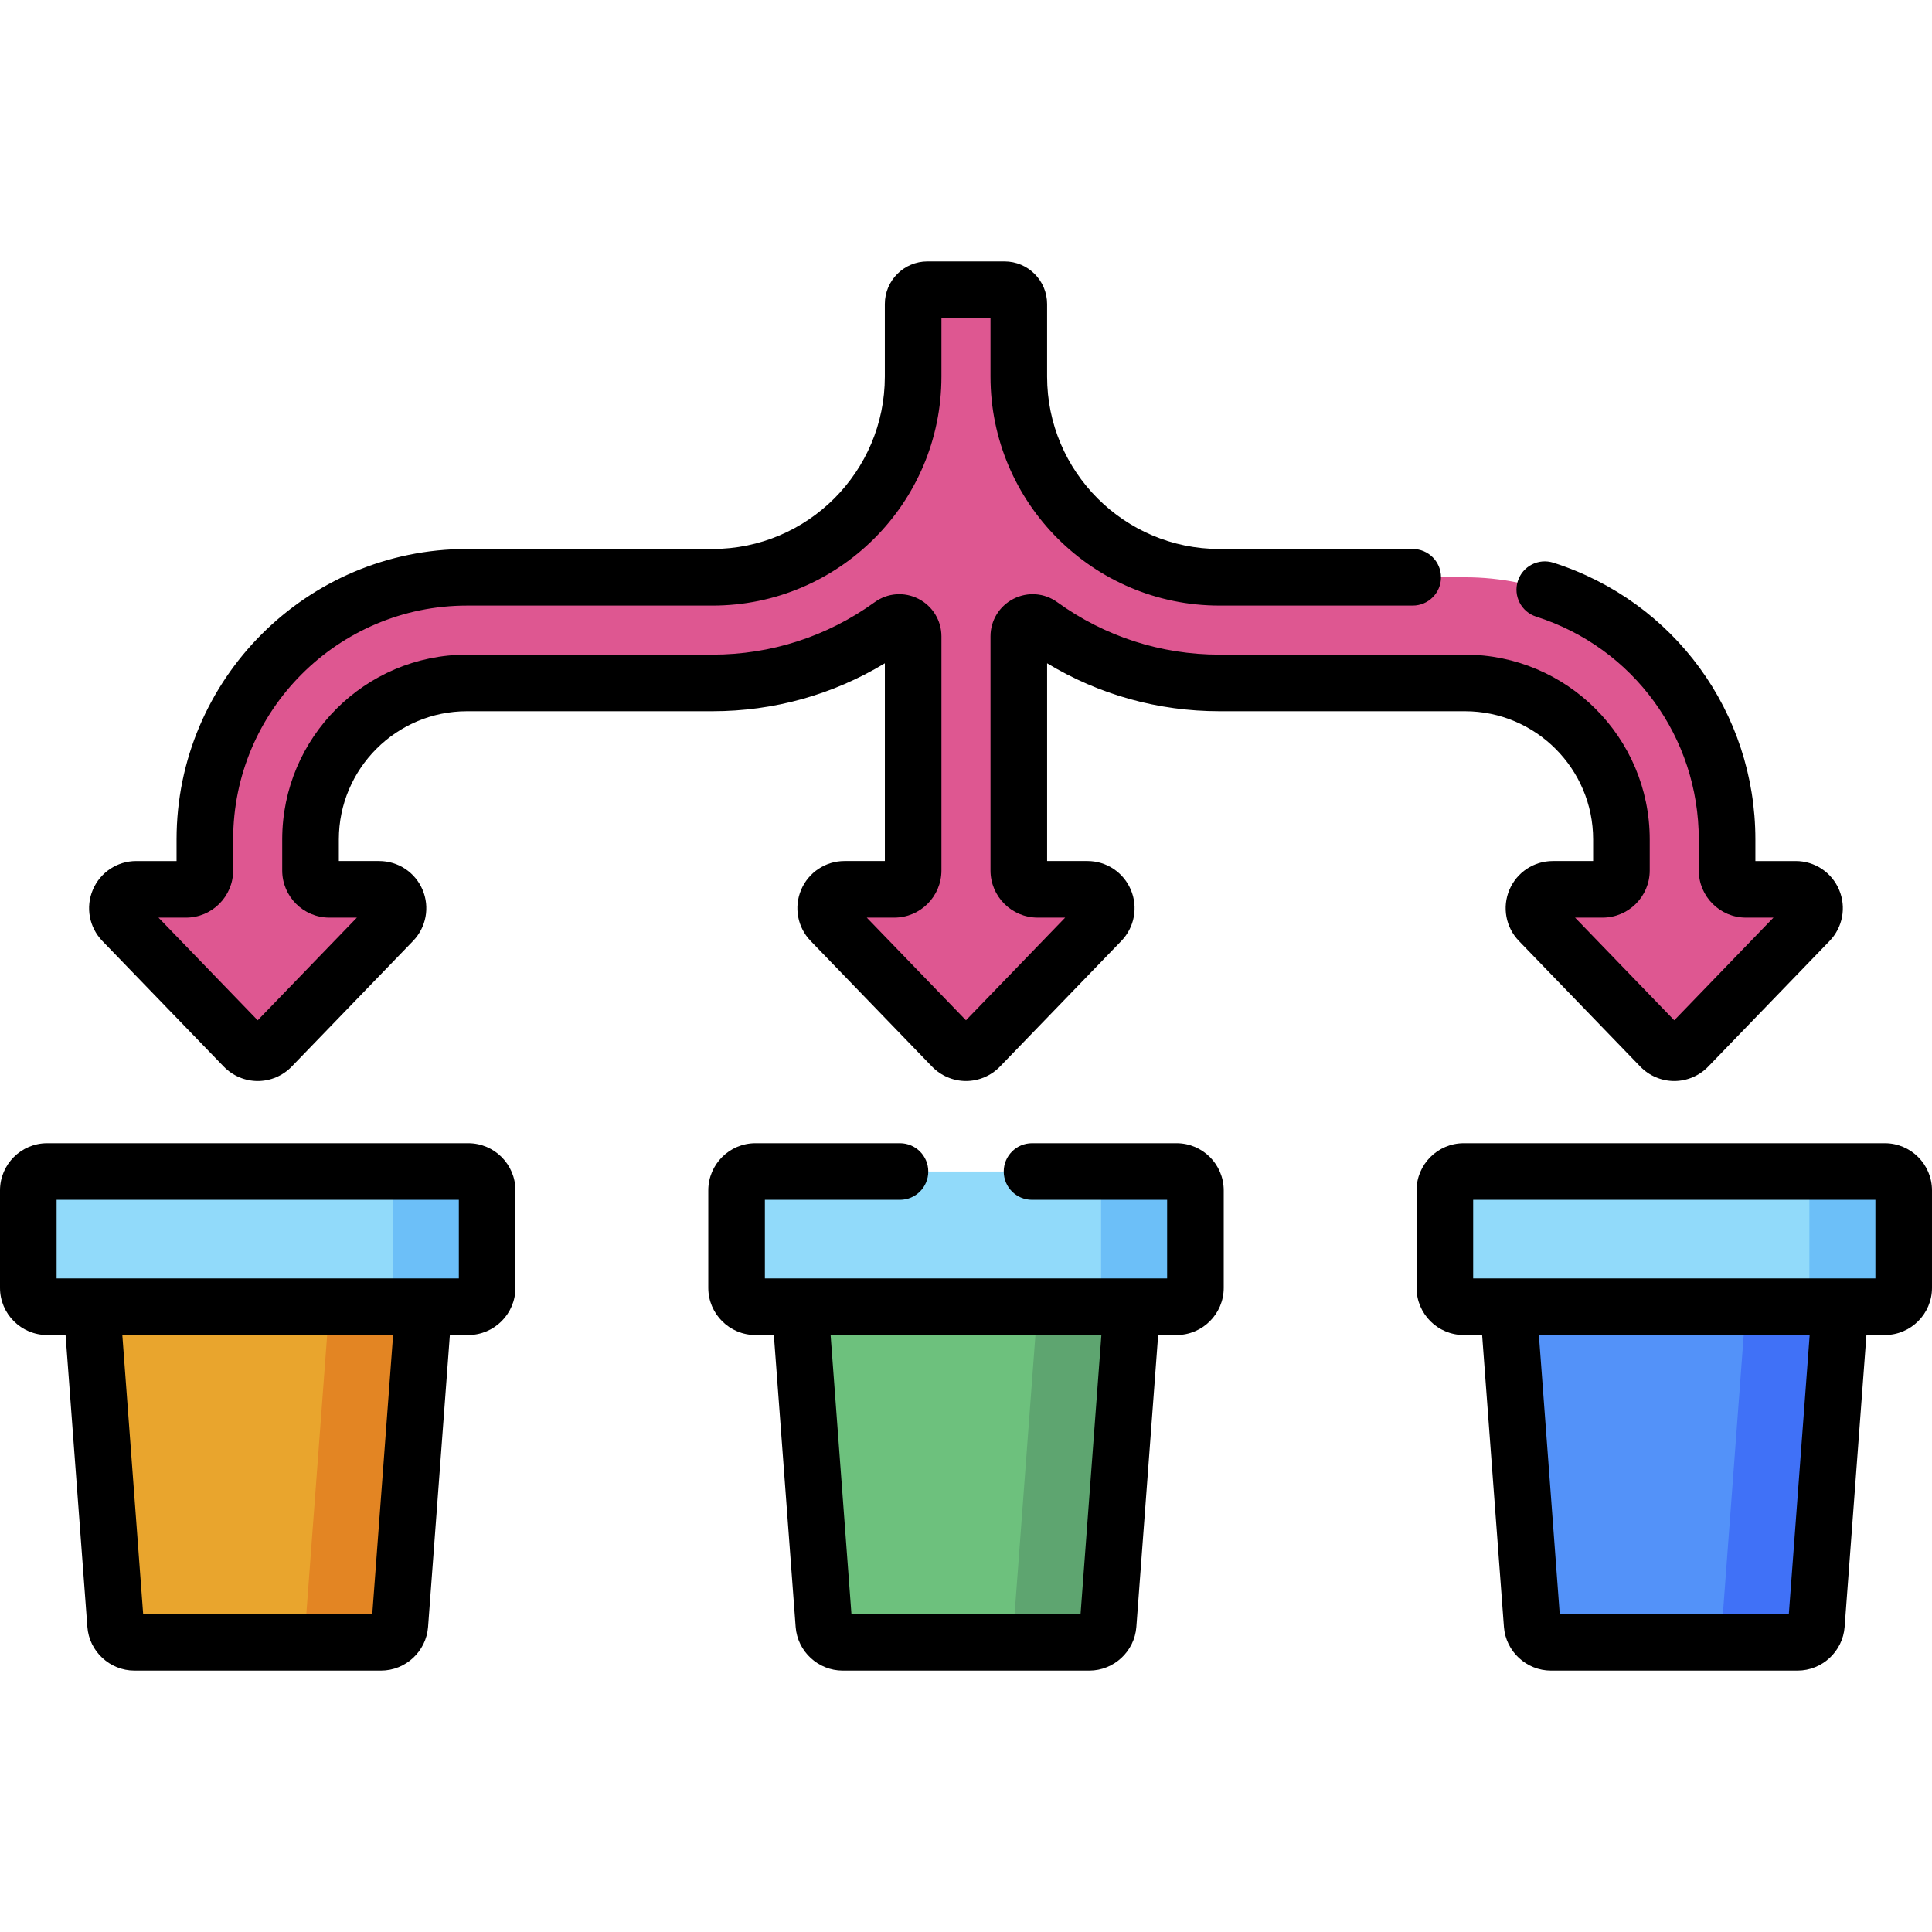
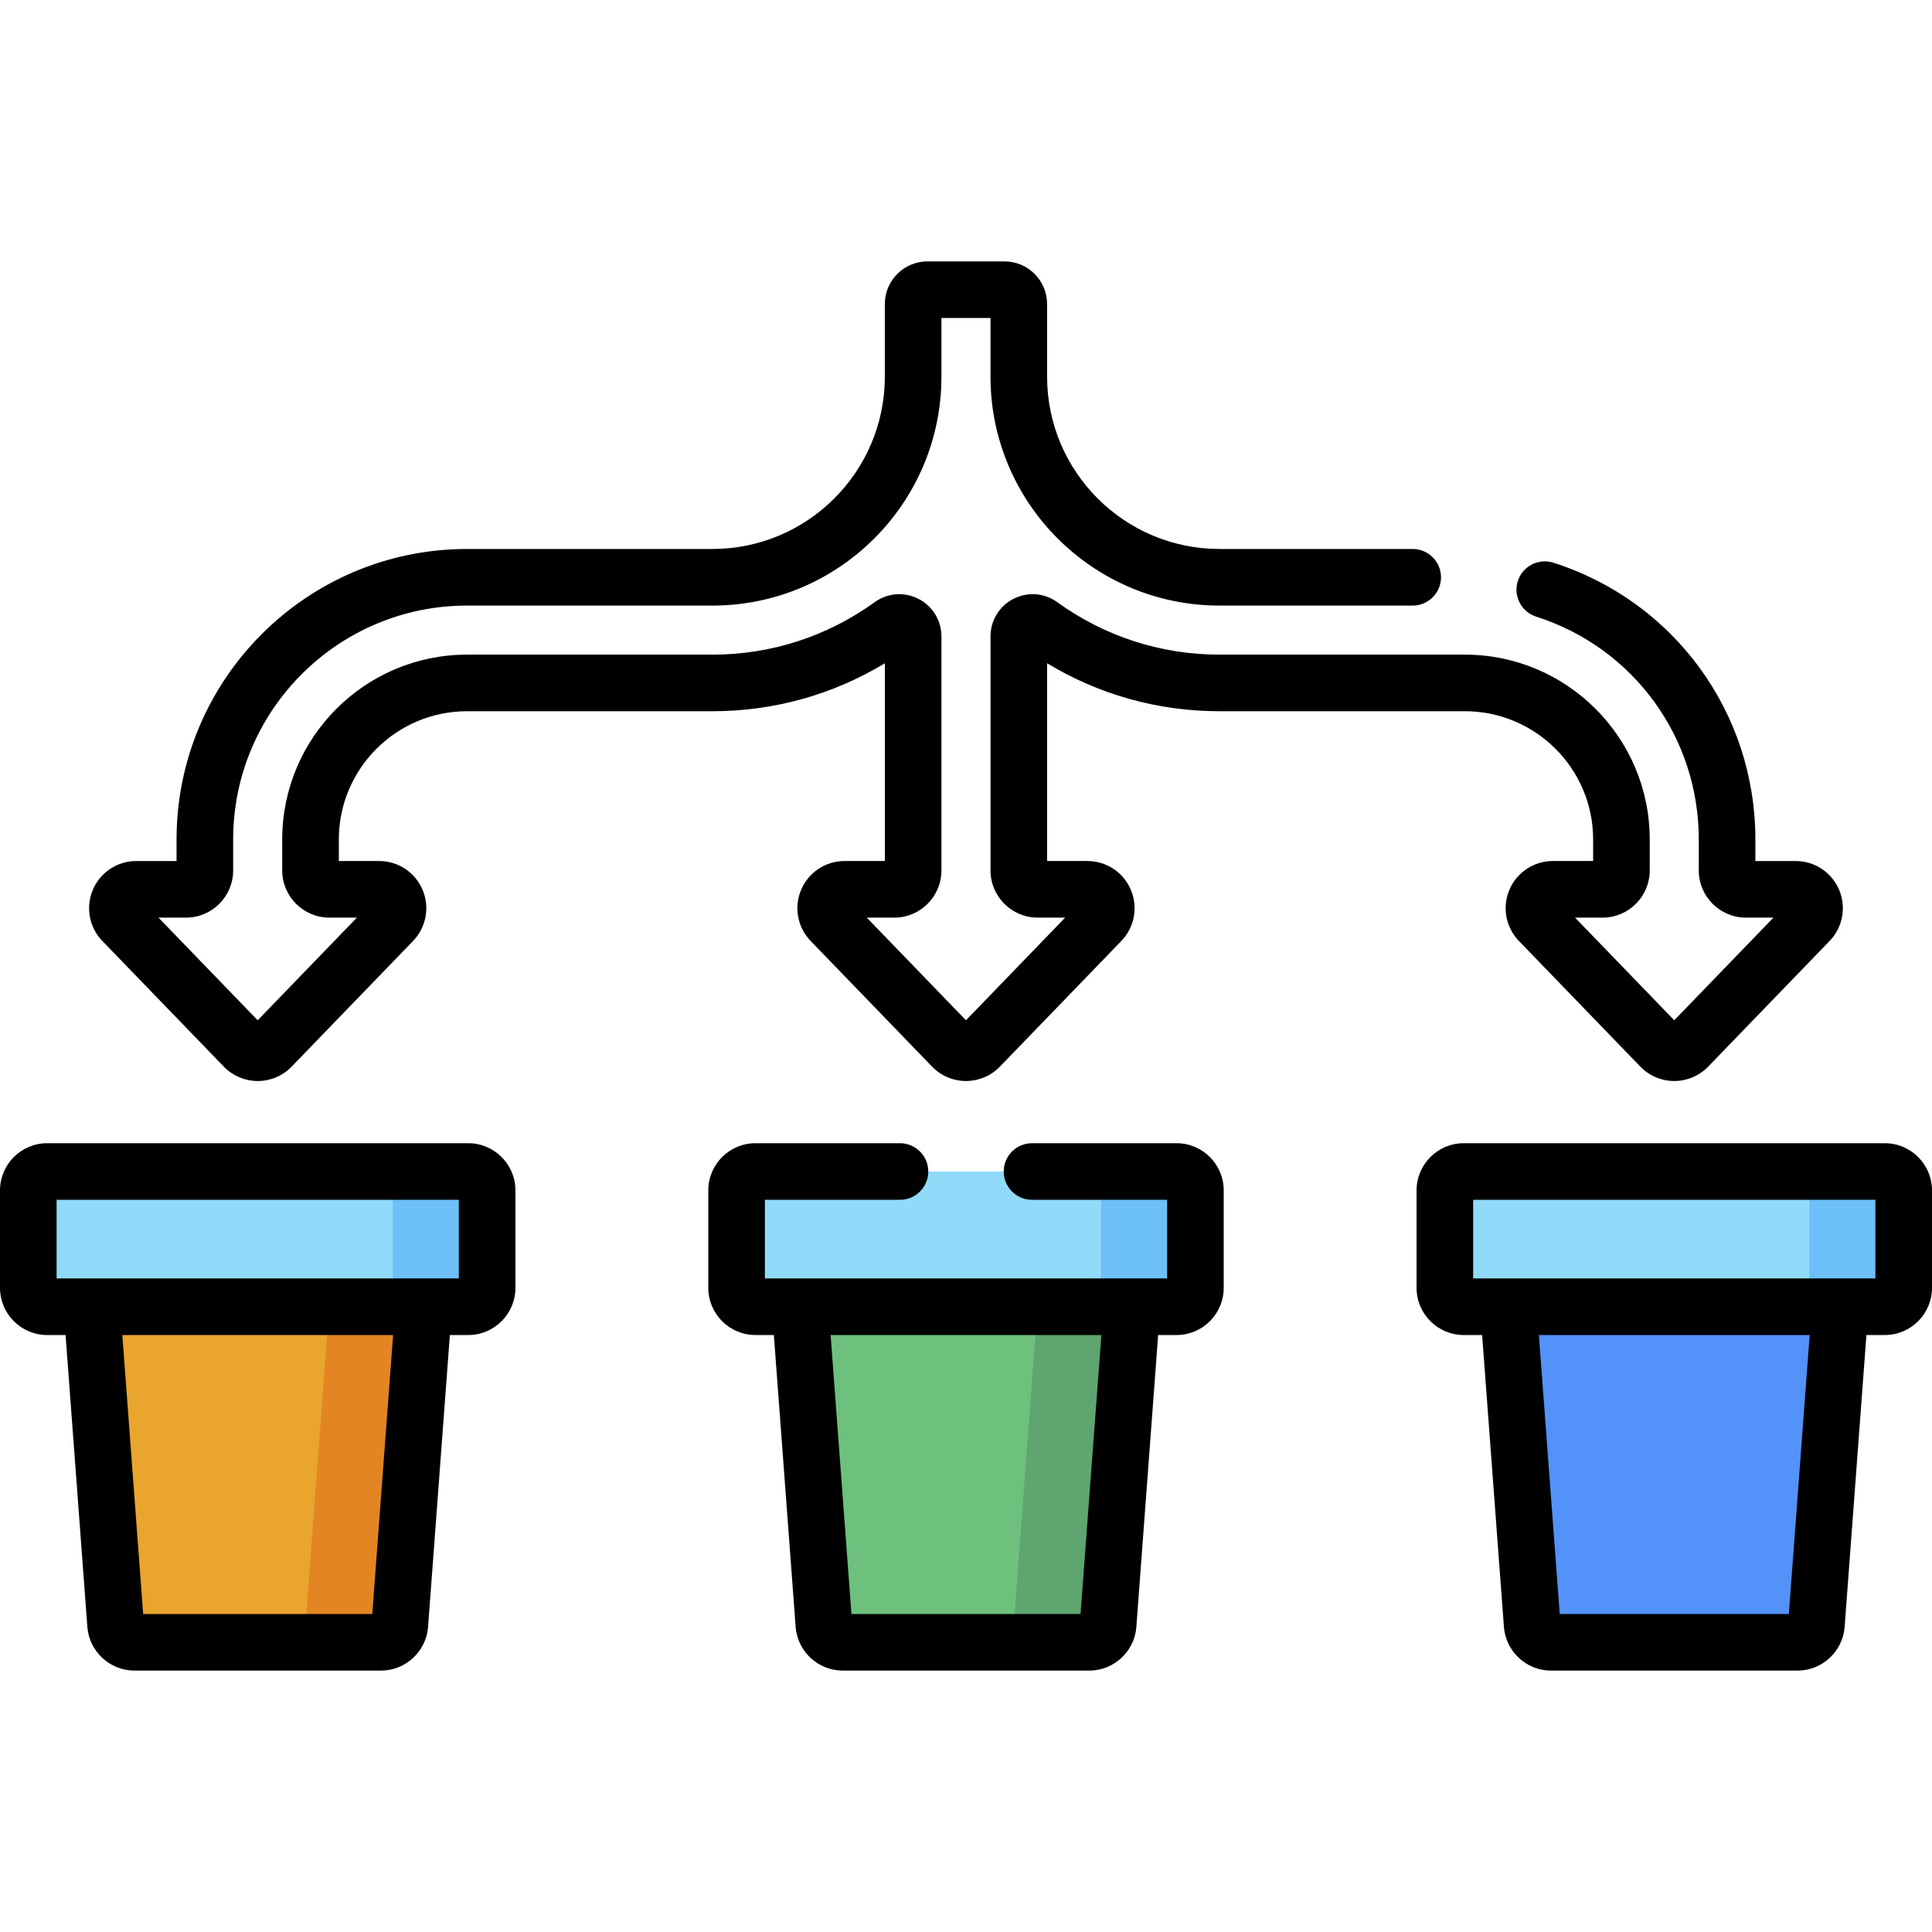
<svg xmlns="http://www.w3.org/2000/svg" id="Capa_1" height="512" viewBox="0 0 512 512" width="512">
  <g>
    <g>
      <path d="m7.5 315.463v25.833c0 2.761 2.239 5 5 5h111.597c2.761 0 5-2.239 5-5v-25.833c0-2.761-2.239-5-5-5h-111.597c-2.761 0-5 2.239-5 5z" fill="#91dafa" />
      <path d="m124.097 310.463h-25c2.761 0 5 2.239 5 5v25.833c0 2.761-2.239 5-5 5h25c2.761 0 5-2.239 5-5v-25.833c0-2.761-2.238-5-5-5z" fill="#6cbff8" />
      <path d="m195.201 315.463v25.833c0 2.761 2.239 5 5 5h111.597c2.761 0 5-2.239 5-5v-25.833c0-2.761-2.239-5-5-5h-111.597c-2.761 0-5 2.239-5 5z" fill="#91dafa" />
      <path d="m382.903 315.463v25.833c0 2.761 2.239 5 5 5h111.597c2.761 0 5-2.239 5-5v-25.833c0-2.761-2.239-5-5-5h-111.597c-2.762 0-5 2.239-5 5z" fill="#91dafa" />
      <path d="m30.633 430.598-6.297-84.302h87.924l-6.297 84.302c-.195 2.61-2.369 4.628-4.986 4.628h-65.358c-2.617 0-4.791-2.018-4.986-4.628z" fill="#e9a52d" />
      <path d="m218.335 430.598-6.297-84.302h87.924l-6.297 84.302c-.195 2.61-2.369 4.628-4.986 4.628h-65.358c-2.617 0-4.791-2.018-4.986-4.628z" fill="#6dc17d" />
      <path d="m406.036 430.598-6.297-84.302h87.924l-6.297 84.302c-.195 2.61-2.369 4.628-4.986 4.628h-65.358c-2.617 0-4.791-2.018-4.986-4.628z" fill="#5392f9" />
      <path d="m499.5 310.463h-25c2.761 0 5 2.239 5 5v25.833c0 2.761-2.239 5-5 5h25c2.761 0 5-2.239 5-5v-25.833c0-2.761-2.239-5-5-5z" fill="#6cbff8" />
-       <path d="m462.663 346.296-6.297 84.302c-.195 2.609-2.369 4.627-4.986 4.627h25c2.617 0 4.791-2.018 4.986-4.628l6.297-84.302h-25z" fill="#4071f7" />
      <path d="m311.799 310.463h-25c2.761 0 5 2.239 5 5v25.833c0 2.761-2.239 5-5 5h25c2.761 0 5-2.239 5-5v-25.833c0-2.761-2.239-5-5-5z" fill="#6cbff8" />
      <path d="m274.962 346.296-6.297 84.302c-.195 2.609-2.369 4.627-4.986 4.627h25c2.617 0 4.791-2.018 4.986-4.628l6.297-84.302h-25z" fill="#5ea570" />
      <path d="m87.261 346.296-6.297 84.302c-.195 2.609-2.369 4.627-4.986 4.627h25c2.617 0 4.791-2.018 4.986-4.628l6.297-84.302h-25z" fill="#e38523" />
-       <path d="m457.701 230.681v-8.222c0-38.37-31.105-69.475-69.475-69.475h-65.05c-29.369 0-53.177-23.808-53.177-53.177v-19.241c0-2.094-1.697-3.791-3.791-3.791h-20.417c-2.094 0-3.791 1.697-3.791 3.791v19.242c0 29.369-23.808 53.177-53.177 53.177h-65.05c-38.37 0-69.475 31.105-69.475 69.475v8.222c0 2.761-2.239 5-5 5h-13.177c-4.413 0-6.662 5.301-3.596 8.474l32.178 33.301c1.966 2.034 5.226 2.034 7.191 0l32.178-33.301c3.067-3.174.818-8.474-3.596-8.474h-13.178c-2.761 0-5-2.239-5-5v-8.222c0-22.906 18.569-41.475 41.475-41.475h65.05c17.68 0 34.046-5.694 47.389-15.33 2.414-1.743 5.788.02 5.788 2.997v62.03c0 2.761-2.239 5-5 5h-13.178c-4.413 0-6.662 5.301-3.596 8.474l32.178 33.301c1.966 2.034 5.226 2.034 7.191 0l32.178-33.301c3.067-3.174.818-8.474-3.596-8.474h-13.177c-2.761 0-5-2.239-5-5v-62.03c0-2.978 3.374-4.741 5.788-2.997 13.343 9.636 29.709 15.33 47.389 15.33h65.05c22.906 0 41.475 18.569 41.475 41.475v8.222c0 2.761-2.239 5-5 5h-13.177c-4.413 0-6.662 5.301-3.596 8.474l32.178 33.301c1.966 2.034 5.226 2.034 7.191 0l32.178-33.301c3.067-3.174.818-8.474-3.596-8.474h-13.178c-2.762-.001-5.001-2.24-5.001-5.001z" fill="#de5791" />
    </g>
    <g>
      <path d="m124.097 302.963h-111.597c-6.893 0-12.5 5.607-12.5 12.5v25.833c0 6.893 5.607 12.5 12.5 12.5h4.876l5.778 77.36c.484 6.488 5.959 11.569 12.465 11.569h65.358c6.506 0 11.981-5.082 12.465-11.569l5.778-77.361h4.876c6.893 0 12.5-5.607 12.5-12.5v-25.833c.001-6.892-5.606-12.499-12.499-12.499zm-25.439 124.763h-60.719l-5.522-73.93h71.762zm22.939-88.93h-106.597v-20.833h106.597z" />
      <path d="m311.799 302.963h-38.299c-4.143 0-7.5 3.358-7.5 7.5s3.357 7.5 7.5 7.5h35.799v20.833h-106.597v-20.833h35.798c4.142 0 7.5-3.358 7.5-7.5s-3.358-7.5-7.5-7.5h-38.298c-6.893 0-12.5 5.607-12.5 12.5v25.833c0 6.893 5.607 12.5 12.5 12.5h4.876l5.778 77.362c.485 6.487 5.961 11.568 12.465 11.568h65.359c6.507 0 11.981-5.083 12.465-11.569l5.778-77.361h4.876c6.893 0 12.5-5.607 12.5-12.5v-25.833c0-6.893-5.608-12.5-12.5-12.5zm-25.441 124.763h-60.718l-5.522-73.93h71.762z" />
      <path d="m499.5 302.963h-111.597c-6.893 0-12.5 5.607-12.5 12.5v25.833c0 6.893 5.607 12.5 12.5 12.5h4.875l5.778 77.362c.485 6.487 5.961 11.568 12.466 11.568h65.358c6.505 0 11.98-5.081 12.466-11.569l5.778-77.361h4.876c6.893 0 12.5-5.607 12.5-12.5v-25.833c0-6.893-5.607-12.5-12.5-12.5zm-25.439 124.763h-60.718l-5.522-73.93h71.761zm22.939-88.93h-106.597v-20.833h106.597z" />
      <path d="m59.309 282.667c2.342 2.424 5.619 3.814 8.99 3.814s6.647-1.391 8.989-3.814l32.178-33.301c3.493-3.615 4.481-8.941 2.518-13.568s-6.48-7.618-11.507-7.618h-10.679v-5.722c0-18.734 15.241-33.975 33.975-33.975h65.05c16.25 0 31.899-4.373 45.677-12.709v52.405h-10.678c-5.027 0-9.544 2.99-11.507 7.618s-.975 9.954 2.518 13.568l32.178 33.301c2.342 2.424 5.619 3.814 8.989 3.814s6.646-1.39 8.989-3.814l32.178-33.301c3.493-3.615 4.481-8.941 2.518-13.569s-6.48-7.617-11.507-7.617h-10.678v-52.405c13.777 8.335 29.427 12.709 45.677 12.709h65.05c18.733 0 33.975 15.241 33.975 33.975v5.722h-10.678c-5.026 0-9.543 2.99-11.507 7.617s-.976 9.954 2.518 13.569l32.178 33.301c2.343 2.424 5.619 3.814 8.989 3.814s6.646-1.39 8.989-3.814l32.177-33.3c3.494-3.615 4.482-8.94 2.52-13.568s-6.48-7.618-11.508-7.618h-10.678v-5.722c0-33.636-21.512-63.108-53.528-73.336-3.942-1.259-8.166.916-9.427 4.862-1.26 3.945.916 8.166 4.862 9.427 25.775 8.234 43.093 31.963 43.093 59.047v8.222c0 6.893 5.607 12.5 12.5 12.5h7.286l-26.286 27.203-26.286-27.203h7.286c6.893 0 12.5-5.607 12.5-12.5v-8.222c0-27.005-21.97-48.975-48.975-48.975h-65.05c-15.528 0-30.396-4.81-42.998-13.911-3.403-2.458-7.842-2.792-11.583-.88-3.76 1.923-6.096 5.738-6.096 9.958v62.029c0 6.893 5.607 12.5 12.5 12.5h7.286l-26.286 27.204-26.286-27.203h7.286c6.893 0 12.5-5.607 12.5-12.5v-62.029c0-4.22-2.336-8.035-6.096-9.958-3.743-1.913-8.182-1.577-11.583.88-12.602 9.101-27.47 13.911-42.998 13.911h-65.05c-27.005 0-48.975 21.97-48.975 48.975v8.222c0 6.893 5.607 12.5 12.5 12.5h7.286l-26.286 27.203-26.286-27.203h7.286c6.893 0 12.5-5.607 12.5-12.5v-8.222c0-34.173 27.802-61.975 61.975-61.975h65.05c33.458 0 60.677-27.22 60.677-60.677v-15.534h13v15.533c0 33.457 27.22 60.677 60.677 60.677h51.213c4.143 0 7.5-3.358 7.5-7.5s-3.357-7.5-7.5-7.5h-51.213c-25.187 0-45.677-20.491-45.677-45.677v-19.242c0-6.226-5.065-11.291-11.291-11.291h-20.417c-6.226 0-11.292 5.065-11.292 11.291v19.242c0 25.187-20.491 45.677-45.677 45.677h-65.05c-42.444 0-76.975 34.531-76.975 76.975v5.722h-10.677c-5.026 0-9.543 2.99-11.507 7.617s-.976 9.954 2.518 13.569z" />
    </g>
  </g>
</svg>